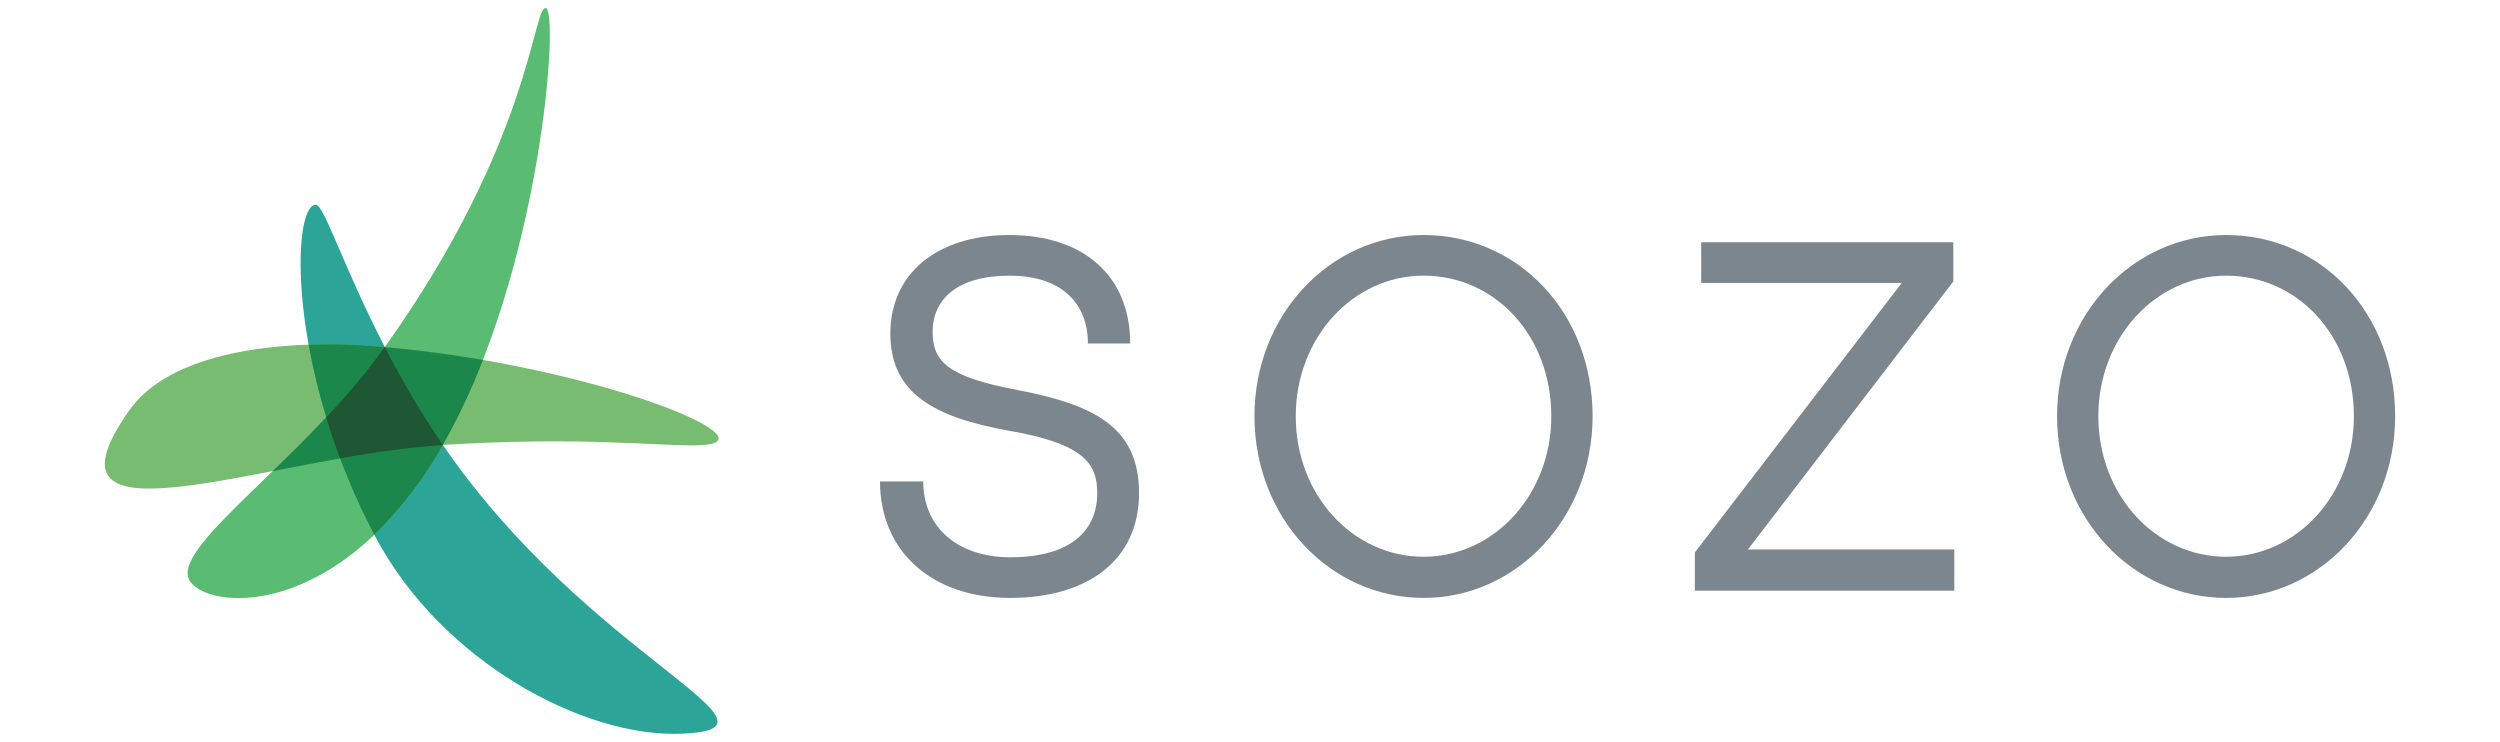
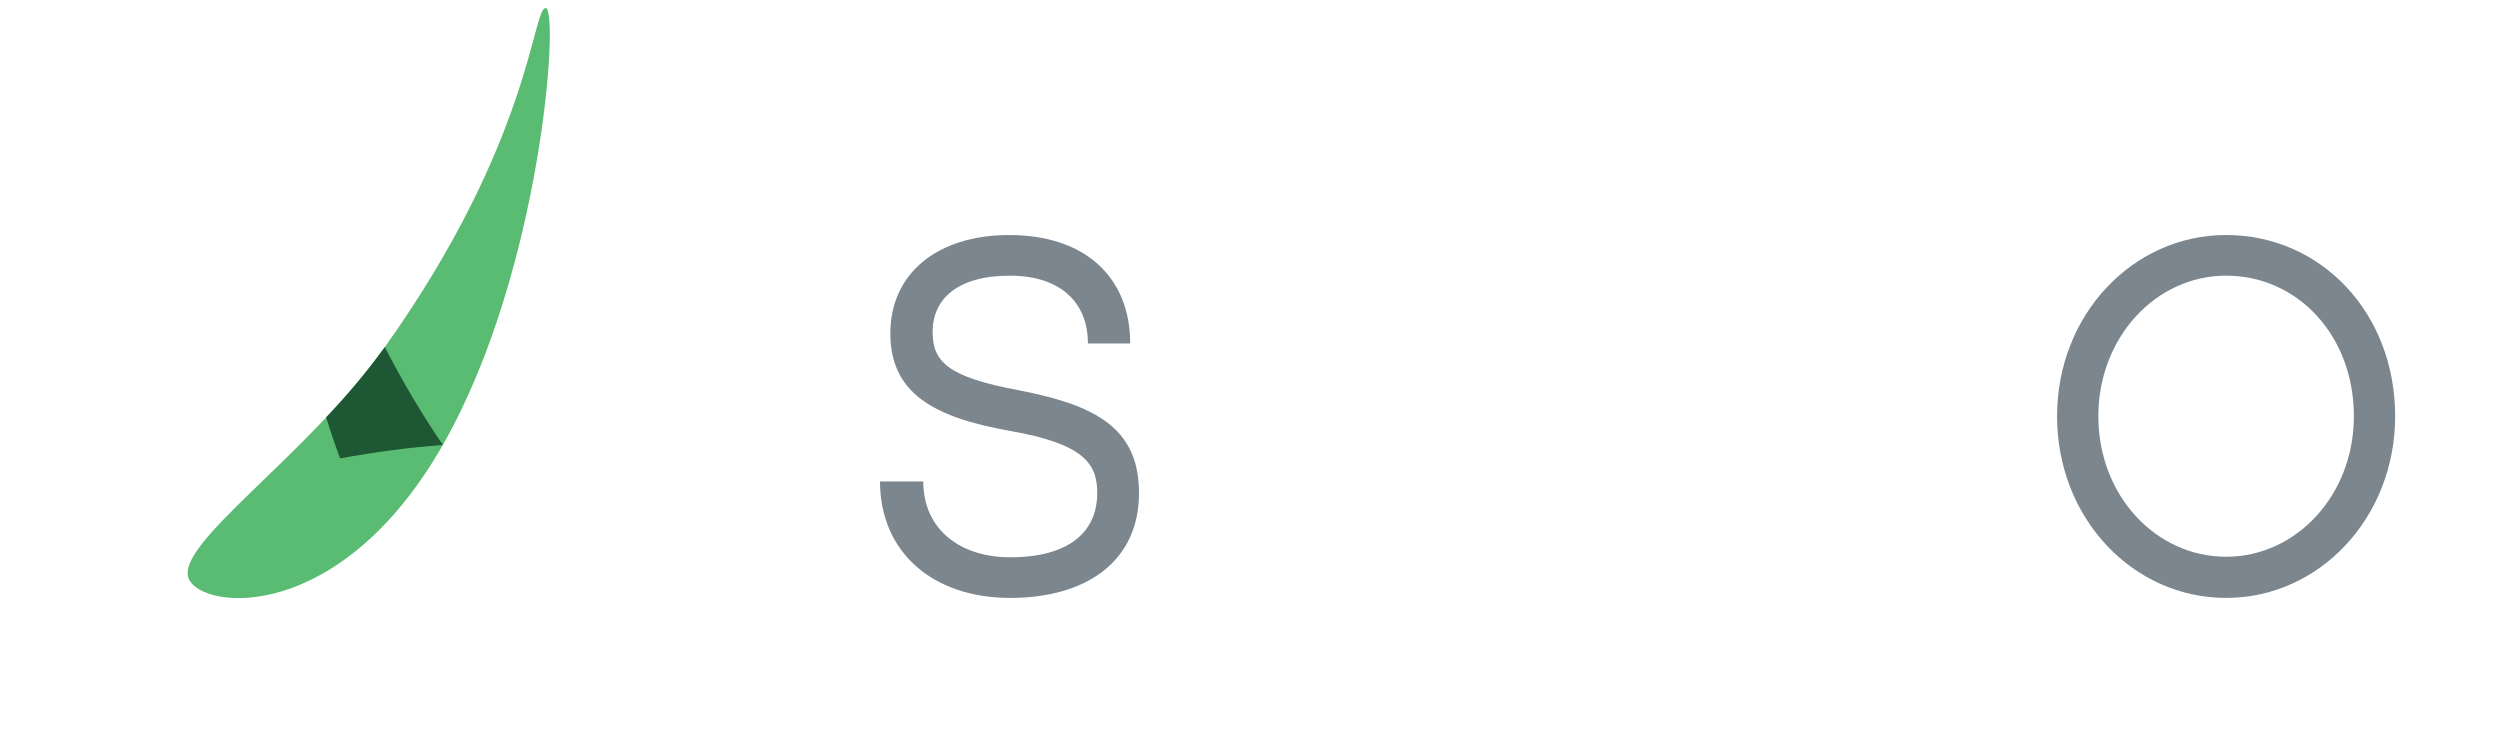
<svg xmlns="http://www.w3.org/2000/svg" width="155" height="46" viewBox="0 0 155 46" fill="none">
  <g clip-path="url(#clip0_607_723)">
    <path d="M62.636 37.071C57.761 37.071 54.561 34.176 54.561 29.852H57.242C57.242 32.746 59.436 34.551 62.636 34.551C66.261 34.551 68.028 32.995 68.028 30.568C68.028 28.762 67.236 27.518 62.575 26.709C57.883 25.868 55.201 24.375 55.201 20.672C55.201 16.968 58.096 14.572 62.575 14.572C67.206 14.572 70.071 17.124 70.071 21.294H67.451C67.451 18.773 65.775 17.092 62.606 17.092C59.346 17.092 57.822 18.555 57.822 20.578C57.822 22.445 58.797 23.379 63.124 24.188C67.755 25.09 70.62 26.428 70.62 30.568C70.618 34.799 67.358 37.071 62.636 37.071Z" fill="#7C868E" />
-     <path d="M98.74 25.805C98.74 32.091 94.048 37.071 88.259 37.071C82.47 37.071 77.777 32.122 77.777 25.805C77.777 19.519 82.47 14.571 88.259 14.571C94.139 14.571 98.74 19.394 98.74 25.805ZM96.181 25.805C96.181 20.826 92.707 17.091 88.259 17.091C83.902 17.091 80.337 20.919 80.337 25.805C80.337 30.722 83.902 34.519 88.259 34.519C92.615 34.519 96.181 30.691 96.181 25.805Z" fill="#7C868E" />
-     <path d="M121.167 36.62H105.081V34.254L117.908 17.543H105.476V15.022H121.106V17.449L108.37 34.068H121.167V36.62Z" fill="#7C868E" />
    <path d="M148.5 25.805C148.5 32.092 143.808 37.071 138.019 37.071C132.23 37.071 127.538 32.122 127.538 25.805C127.538 19.519 132.23 14.571 138.02 14.571C143.899 14.571 148.5 19.394 148.5 25.805ZM145.941 25.805C145.941 20.826 142.467 17.091 138.019 17.091C133.662 17.091 130.097 20.919 130.097 25.805C130.097 30.722 133.662 34.519 138.019 34.519C142.376 34.519 145.941 30.691 145.941 25.805Z" fill="#7C868E" />
-     <path d="M27.456 27.587C26.134 25.643 24.933 23.616 23.86 21.518C21.261 16.496 20.106 12.697 19.575 12.697C18.085 12.697 17.767 22.864 23.264 33.264C27.334 40.96 36.165 45.771 42.333 45.488C49.713 45.15 36.5 40.779 27.456 27.587Z" fill="#2CA598" />
-     <path d="M23.859 21.518C23.684 21.502 11.75 20.128 7.992 25.474C1.677 34.455 16.79 28.257 27.456 27.587C35.71 27.069 40.437 27.622 43.044 27.617C48.784 27.604 37.236 22.713 23.859 21.518Z" fill="#78BC72" />
    <path d="M33.834 0.5C34.691 0.55 33.593 16.852 27.456 27.587C21.102 38.7 12.595 37.848 11.713 35.907C10.745 33.775 18.976 28.372 23.86 21.517C32.943 8.768 33.017 0.452 33.834 0.5Z" fill="#59BC72" />
-     <path d="M23.859 21.518C22.289 21.363 20.709 21.313 19.132 21.369C19.408 22.892 19.772 24.396 20.223 25.875C19.108 27.062 17.974 28.177 16.908 29.21C18.261 28.949 19.671 28.674 21.088 28.423C21.697 30.044 22.405 31.625 23.207 33.156C24.881 31.52 26.312 29.644 27.456 27.587C28.411 25.895 29.242 24.134 29.942 22.317C27.998 21.982 25.951 21.705 23.859 21.518Z" fill="#1C874A" />
    <path d="M21.088 28.423C23.194 28.028 25.32 27.749 27.456 27.587C26.134 25.643 24.933 23.616 23.859 21.518C22.745 23.052 21.53 24.508 20.223 25.875C20.476 26.707 20.763 27.558 21.088 28.423Z" fill="#1D5733" />
  </g>
  <defs>
    <clipPath id="clip0_607_723">
      <rect width="142" height="45" fill="white" transform="translate(6.5 0.5)" />
    </clipPath>
  </defs>
</svg>